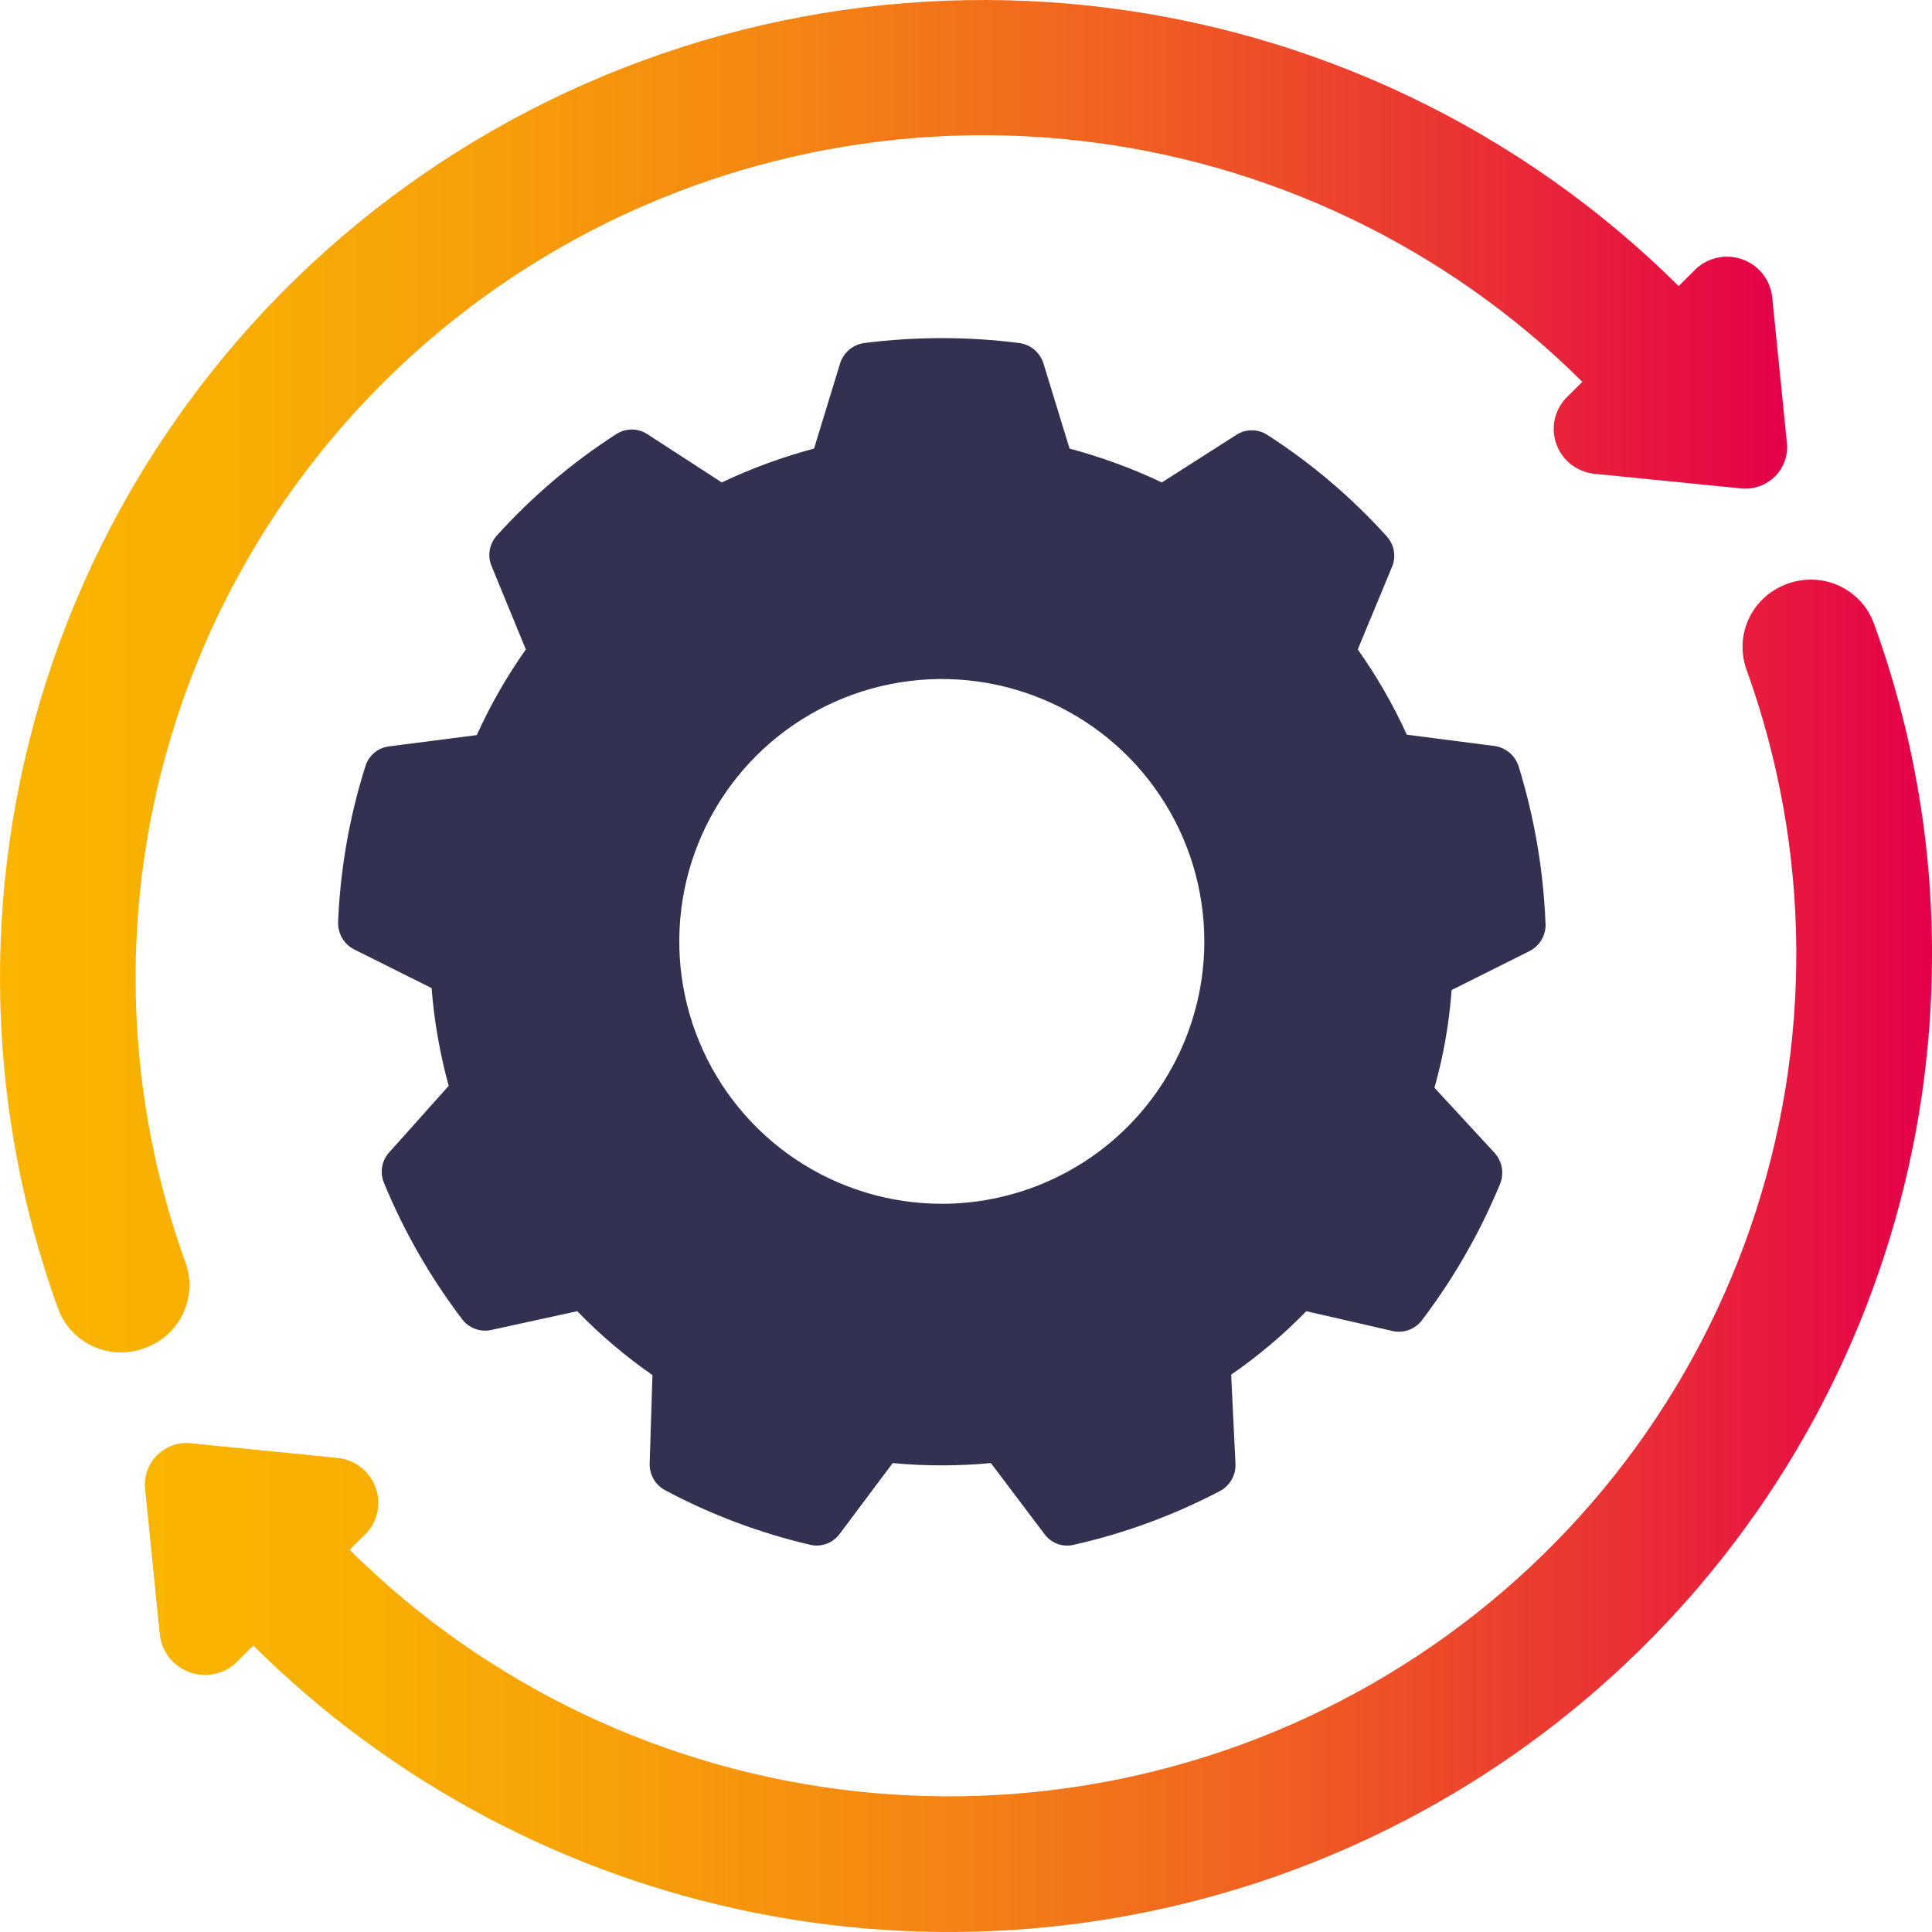
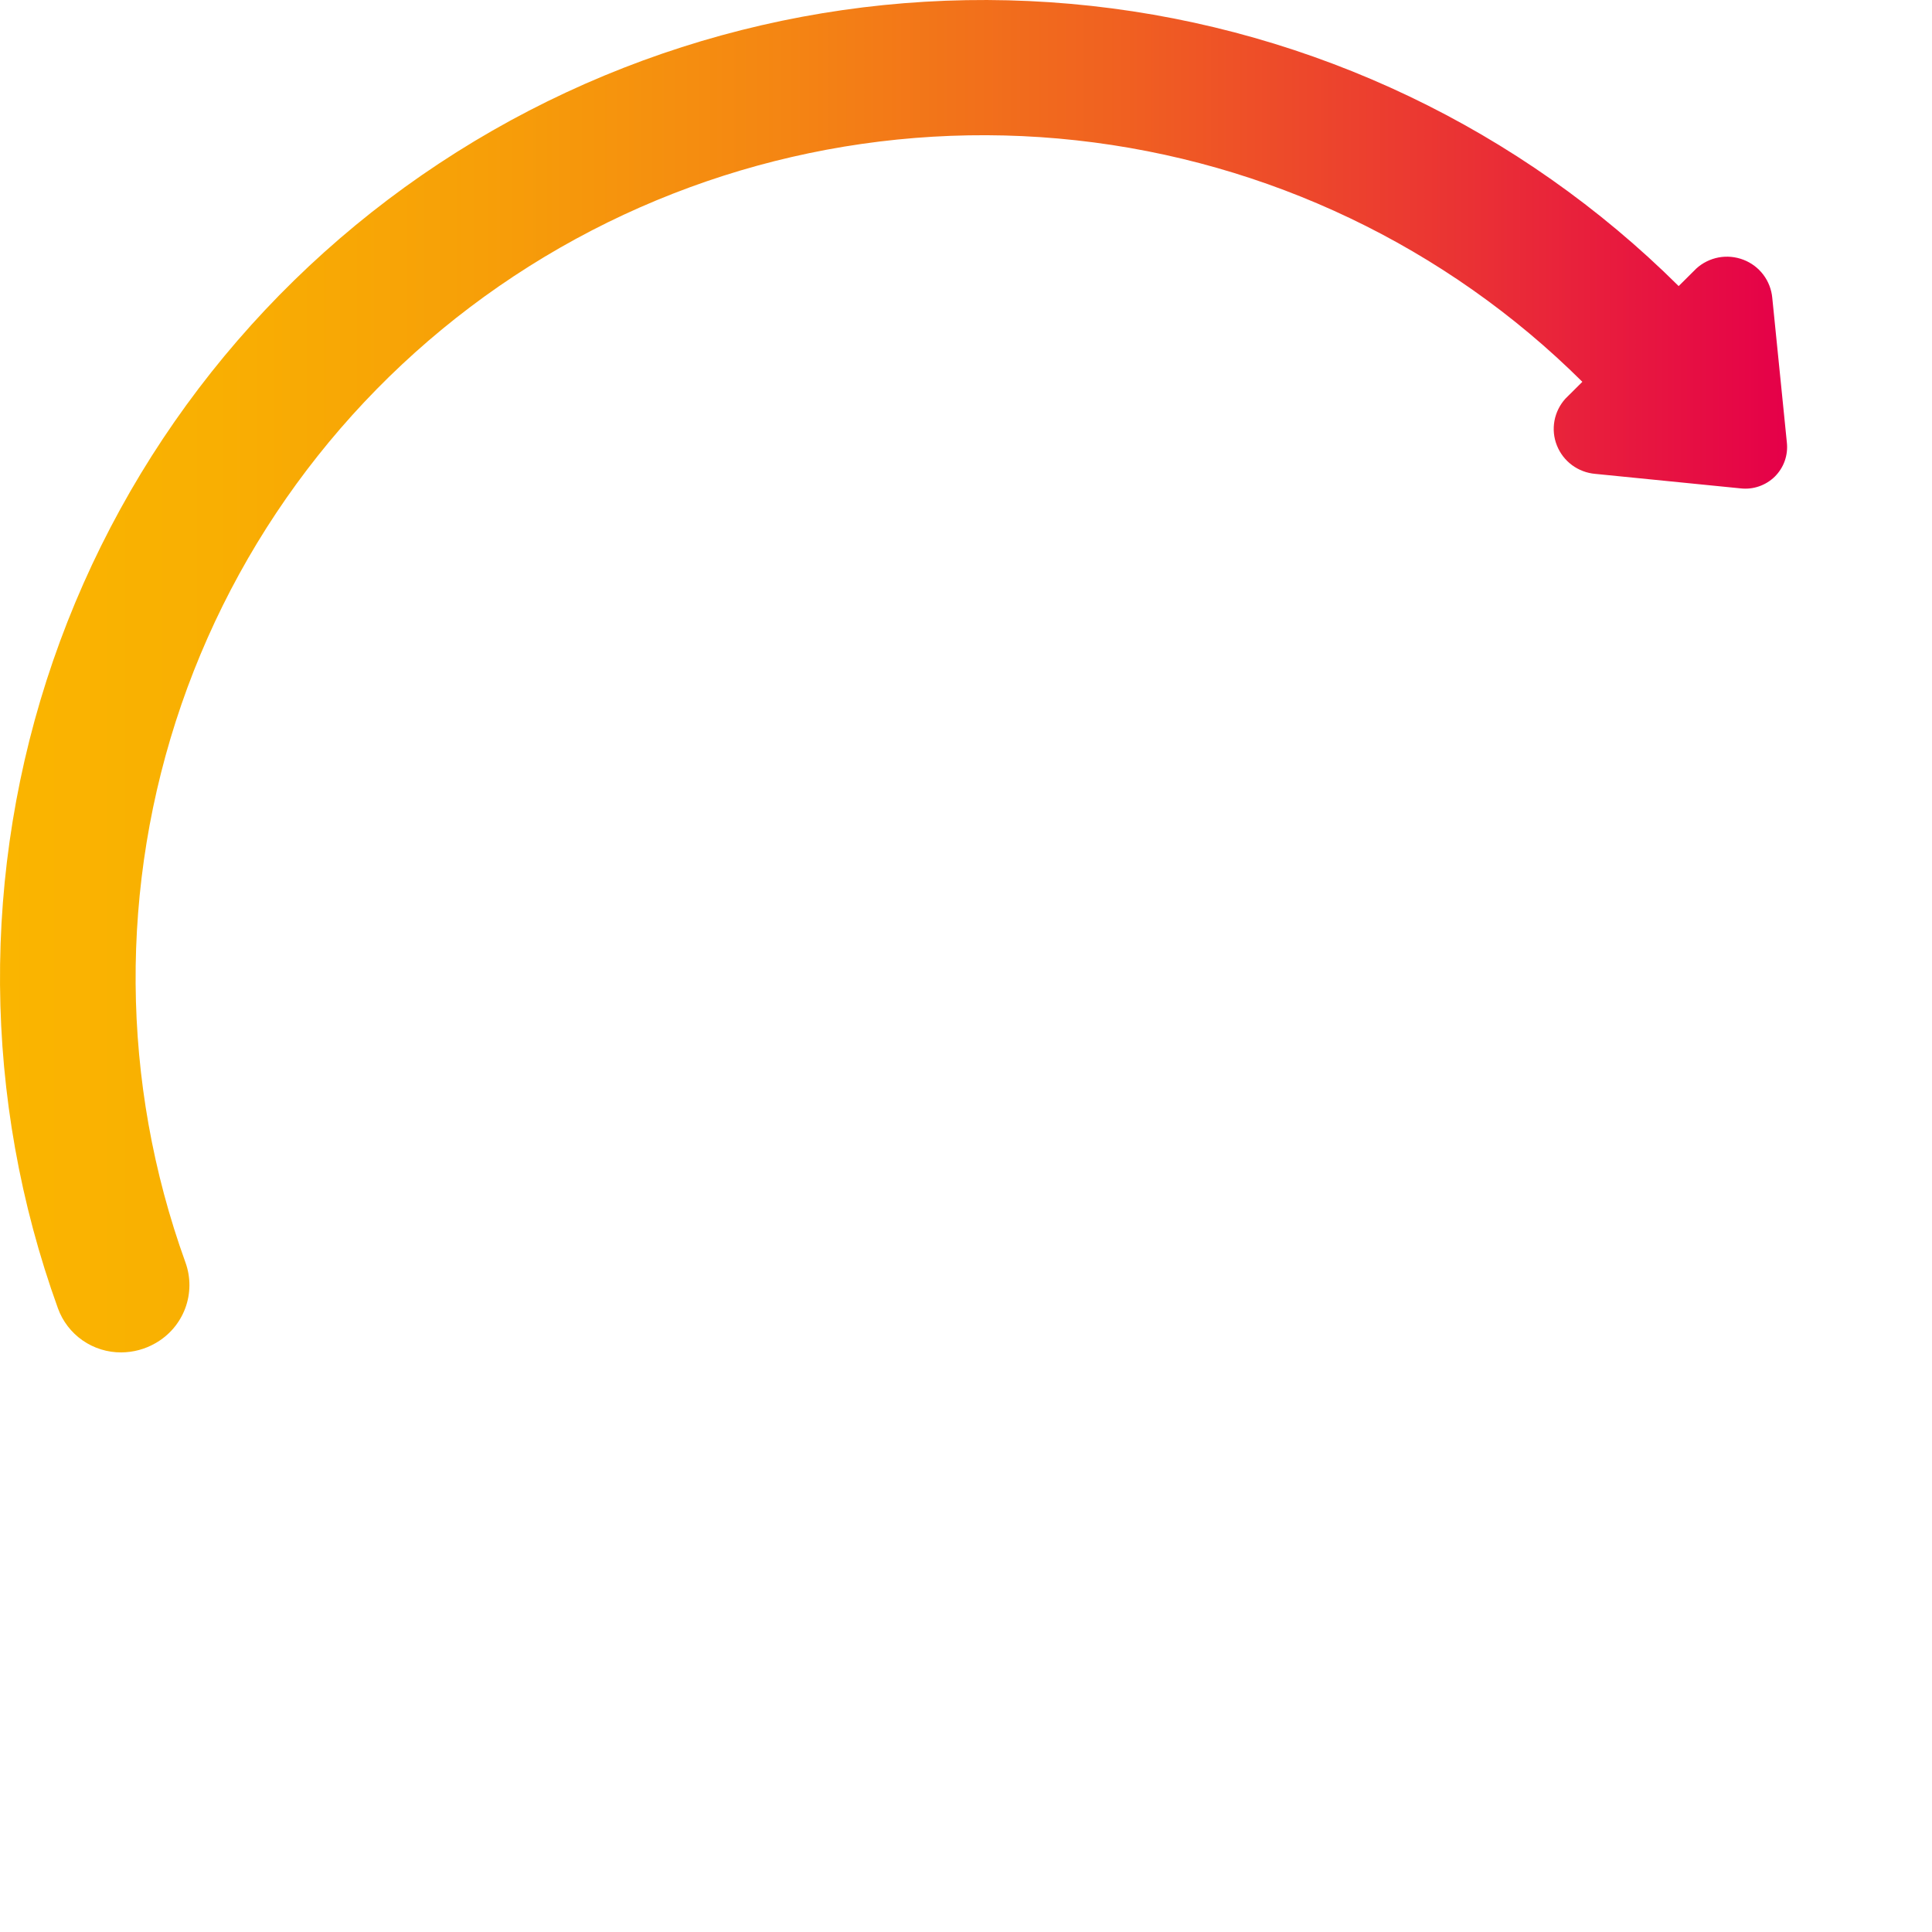
<svg xmlns="http://www.w3.org/2000/svg" width="40" height="40" viewBox="0 0 40 40" fill="none">
-   <path fill-rule="evenodd" clip-rule="evenodd" d="M31.441 15.864C31.405 15.754 31.34 15.656 31.251 15.582C31.163 15.508 31.055 15.46 30.941 15.445L29.127 15.211C28.845 14.592 28.504 14.001 28.111 13.446L28.82 11.737C28.865 11.631 28.878 11.515 28.858 11.402C28.837 11.289 28.785 11.184 28.707 11.1C27.981 10.296 27.151 9.591 26.24 9.005C26.144 8.942 26.032 8.909 25.917 8.909C25.803 8.909 25.691 8.942 25.595 9.005L24.055 9.988C23.44 9.697 22.8 9.463 22.144 9.287L21.603 7.522C21.569 7.413 21.504 7.316 21.417 7.242C21.33 7.168 21.224 7.12 21.111 7.103C20.041 6.966 18.957 6.966 17.886 7.103C17.773 7.12 17.667 7.168 17.58 7.242C17.494 7.316 17.429 7.413 17.394 7.522L16.854 9.287C16.197 9.463 15.558 9.697 14.943 9.988L13.403 8.989C13.307 8.926 13.195 8.893 13.08 8.893C12.966 8.893 12.854 8.926 12.758 8.989C11.846 9.575 11.017 10.28 10.29 11.084C10.212 11.168 10.16 11.273 10.14 11.386C10.12 11.499 10.133 11.615 10.178 11.721L10.887 13.446C10.493 14.003 10.153 14.597 9.871 15.219L8.057 15.453C7.944 15.466 7.837 15.512 7.75 15.585C7.663 15.658 7.598 15.755 7.565 15.864C7.235 16.909 7.045 17.993 7 19.088C6.996 19.202 7.024 19.316 7.081 19.416C7.138 19.516 7.222 19.598 7.323 19.652L8.936 20.458C8.989 21.142 9.108 21.819 9.29 22.481L8.065 23.851C7.985 23.936 7.932 24.042 7.912 24.157C7.892 24.271 7.906 24.389 7.952 24.496C8.366 25.499 8.908 26.444 9.565 27.309C9.634 27.402 9.729 27.473 9.837 27.513C9.946 27.553 10.064 27.56 10.178 27.534L11.951 27.147C12.426 27.637 12.947 28.08 13.508 28.469L13.451 30.291C13.446 30.406 13.473 30.52 13.53 30.62C13.587 30.72 13.672 30.801 13.774 30.855C14.72 31.36 15.729 31.739 16.773 31.983C16.884 32.009 17.001 32.003 17.108 31.964C17.215 31.926 17.309 31.857 17.378 31.766L18.483 30.291C19.159 30.355 19.839 30.355 20.515 30.291L21.628 31.766C21.696 31.857 21.79 31.927 21.897 31.966C22.005 32.004 22.121 32.011 22.232 31.983C23.284 31.746 24.301 31.372 25.256 30.871C25.358 30.817 25.442 30.736 25.5 30.636C25.557 30.536 25.584 30.422 25.579 30.307L25.49 28.461C26.05 28.074 26.571 27.634 27.046 27.147L28.836 27.558C28.948 27.583 29.065 27.574 29.172 27.534C29.279 27.494 29.372 27.424 29.441 27.333C30.097 26.468 30.639 25.523 31.054 24.52C31.099 24.413 31.113 24.297 31.095 24.182C31.076 24.068 31.025 23.962 30.949 23.875L29.699 22.521C29.886 21.86 30.004 21.183 30.054 20.498L31.666 19.692C31.776 19.636 31.866 19.549 31.925 19.441C31.984 19.333 32.009 19.21 31.997 19.088C31.951 17.994 31.764 16.91 31.441 15.864ZM19.499 24.923C18.424 24.923 17.373 24.604 16.479 24.007C15.586 23.41 14.889 22.562 14.478 21.569C14.066 20.577 13.959 19.485 14.168 18.431C14.378 17.377 14.896 16.409 15.656 15.649C16.416 14.89 17.384 14.372 18.439 14.163C19.493 13.953 20.585 14.061 21.579 14.472C22.572 14.883 23.421 15.579 24.018 16.473C24.615 17.366 24.934 18.416 24.934 19.491C24.934 20.204 24.793 20.91 24.52 21.569C24.247 22.229 23.846 22.827 23.342 23.332C22.837 23.836 22.238 24.236 21.579 24.509C20.919 24.782 20.212 24.923 19.499 24.923Z" fill="#333151" />
-   <path d="M40 19.766C40.001 23.768 38.808 27.68 36.571 31.008C34.334 34.336 31.154 36.929 27.433 38.461C23.712 39.992 19.618 40.392 15.669 39.61C11.719 38.828 8.092 36.9 5.245 34.069L4.88 34.432C4.751 34.55 4.591 34.629 4.418 34.661C4.246 34.694 4.068 34.677 3.904 34.614C3.74 34.551 3.598 34.443 3.492 34.304C3.387 34.164 3.323 33.998 3.307 33.825L3.005 30.831C2.991 30.703 3.006 30.572 3.049 30.45C3.092 30.328 3.163 30.217 3.255 30.126C3.348 30.035 3.46 29.965 3.583 29.923C3.707 29.881 3.838 29.867 3.967 29.883L6.972 30.183C7.147 30.198 7.313 30.261 7.453 30.364C7.594 30.468 7.702 30.609 7.766 30.77C7.83 30.932 7.848 31.108 7.817 31.279C7.786 31.45 7.707 31.609 7.59 31.739L7.239 32.087C10.059 34.888 13.755 36.651 17.718 37.086C21.68 37.521 25.674 36.602 29.041 34.48C32.408 32.359 34.948 29.161 36.241 25.413C37.535 21.666 37.506 17.592 36.159 13.863C36.048 13.555 36.05 13.219 36.164 12.912C36.279 12.606 36.498 12.35 36.784 12.188C36.998 12.066 37.24 12.002 37.486 12C37.774 11.998 38.054 12.085 38.289 12.249C38.525 12.413 38.703 12.645 38.799 12.914C39.598 15.111 40.004 17.43 40 19.766Z" fill="url(#paint0_linear_1939_26171)" />
  <path d="M36.995 9.162C37.009 9.29 36.994 9.421 36.951 9.543C36.908 9.665 36.837 9.776 36.745 9.868C36.652 9.959 36.54 10.028 36.417 10.07C36.293 10.113 36.162 10.126 36.033 10.111L33.028 9.811C32.853 9.796 32.687 9.733 32.546 9.629C32.406 9.525 32.298 9.384 32.234 9.223C32.169 9.061 32.152 8.885 32.183 8.714C32.214 8.543 32.293 8.383 32.41 8.254L32.761 7.905C29.941 5.103 26.245 3.34 22.282 2.905C18.319 2.47 14.325 3.389 10.958 5.512C7.591 7.634 5.051 10.833 3.757 14.582C2.464 18.331 2.492 22.406 3.839 26.136C3.951 26.444 3.949 26.781 3.835 27.087C3.72 27.394 3.501 27.65 3.215 27.811C3.001 27.934 2.759 27.998 2.512 28C2.225 28.002 1.945 27.915 1.709 27.751C1.474 27.587 1.296 27.355 1.199 27.086C-0.365 22.757 -0.4 18.028 1.1 13.678C2.601 9.327 5.547 5.614 9.454 3.15C13.361 0.686 17.995 -0.382 22.594 0.122C27.193 0.626 31.482 2.672 34.755 5.923L35.12 5.56C35.249 5.442 35.409 5.363 35.582 5.33C35.754 5.298 35.932 5.315 36.096 5.378C36.26 5.441 36.402 5.548 36.508 5.688C36.613 5.827 36.677 5.994 36.693 6.167L36.995 9.162Z" fill="url(#paint1_linear_1939_26171)" />
  <defs>
    <linearGradient id="paint0_linear_1939_26171" x1="3" y1="26" x2="40" y2="26" gradientUnits="userSpaceOnUse">
      <stop stop-color="#FAB500" />
      <stop offset="0.12" stop-color="#F9AF02" />
      <stop offset="0.27" stop-color="#F79F08" />
      <stop offset="0.44" stop-color="#F48513" />
      <stop offset="0.63" stop-color="#F06021" />
      <stop offset="0.82" stop-color="#EA3234" />
      <stop offset="1" stop-color="#E50049" />
    </linearGradient>
    <linearGradient id="paint1_linear_1939_26171" x1="-0" y1="14" x2="37" y2="14" gradientUnits="userSpaceOnUse">
      <stop stop-color="#FAB500" />
      <stop offset="0.12" stop-color="#F9AF02" />
      <stop offset="0.27" stop-color="#F79F08" />
      <stop offset="0.44" stop-color="#F48513" />
      <stop offset="0.63" stop-color="#F06021" />
      <stop offset="0.82" stop-color="#EA3234" />
      <stop offset="1" stop-color="#E50049" />
    </linearGradient>
  </defs>
</svg>